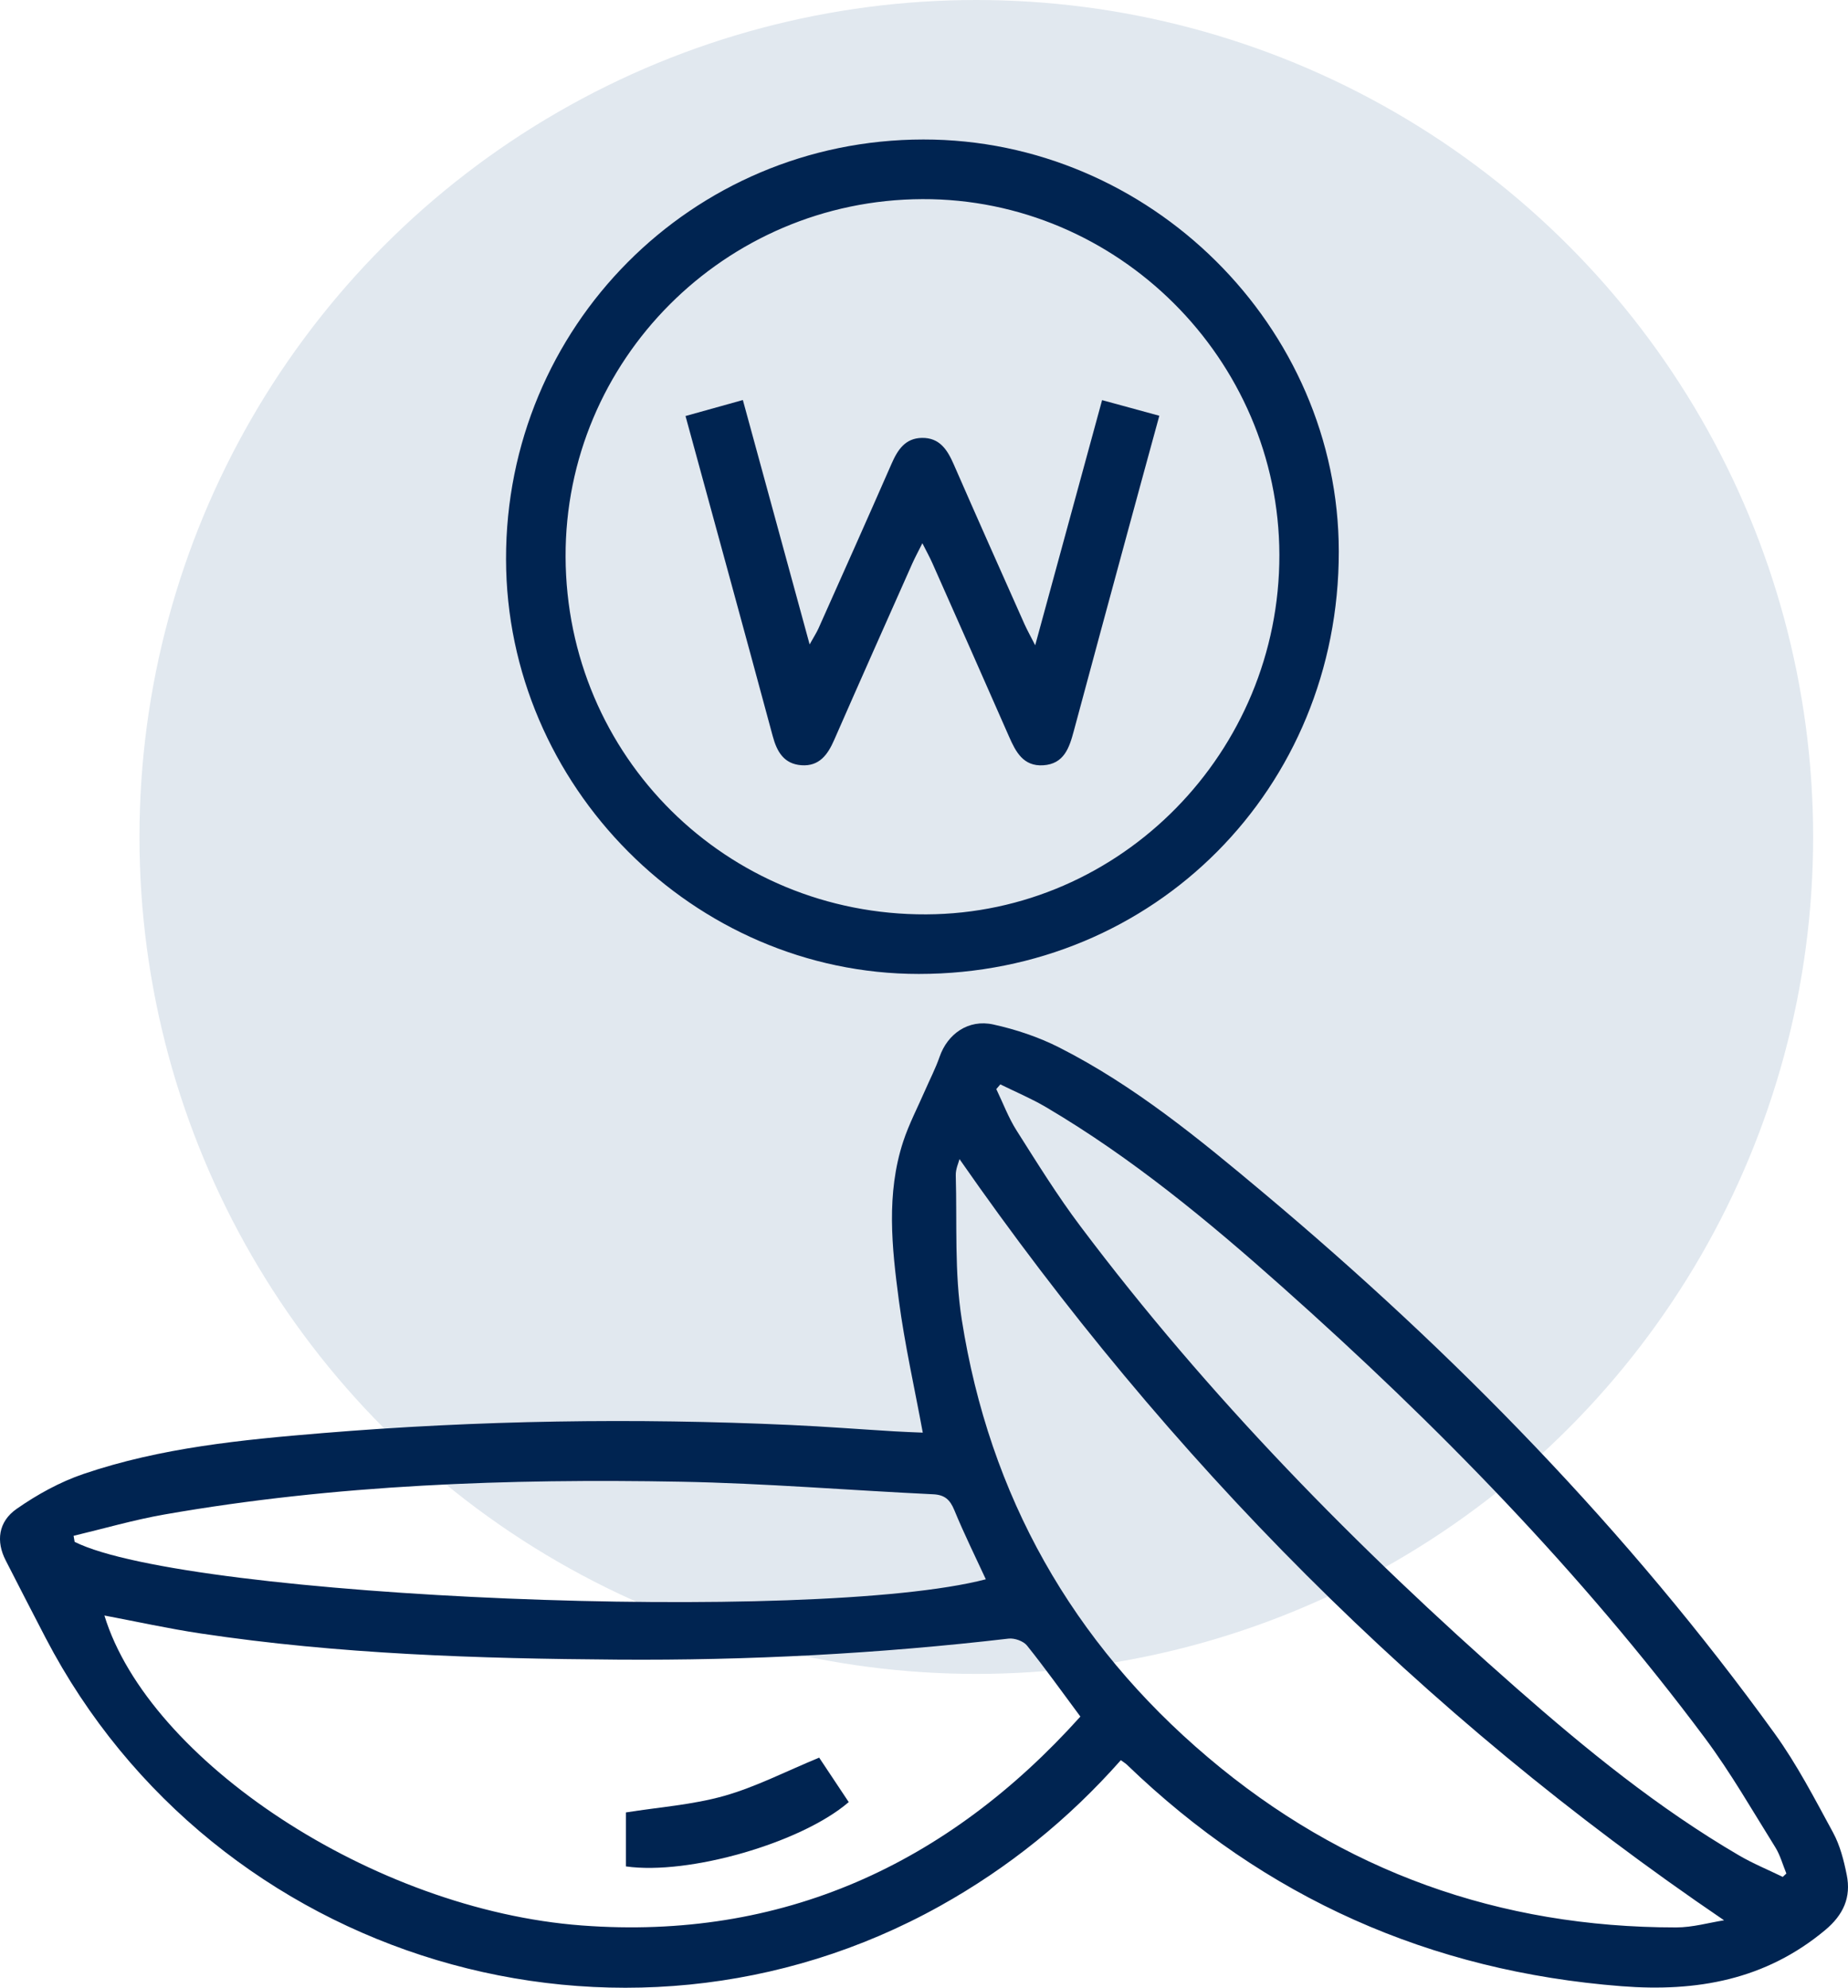
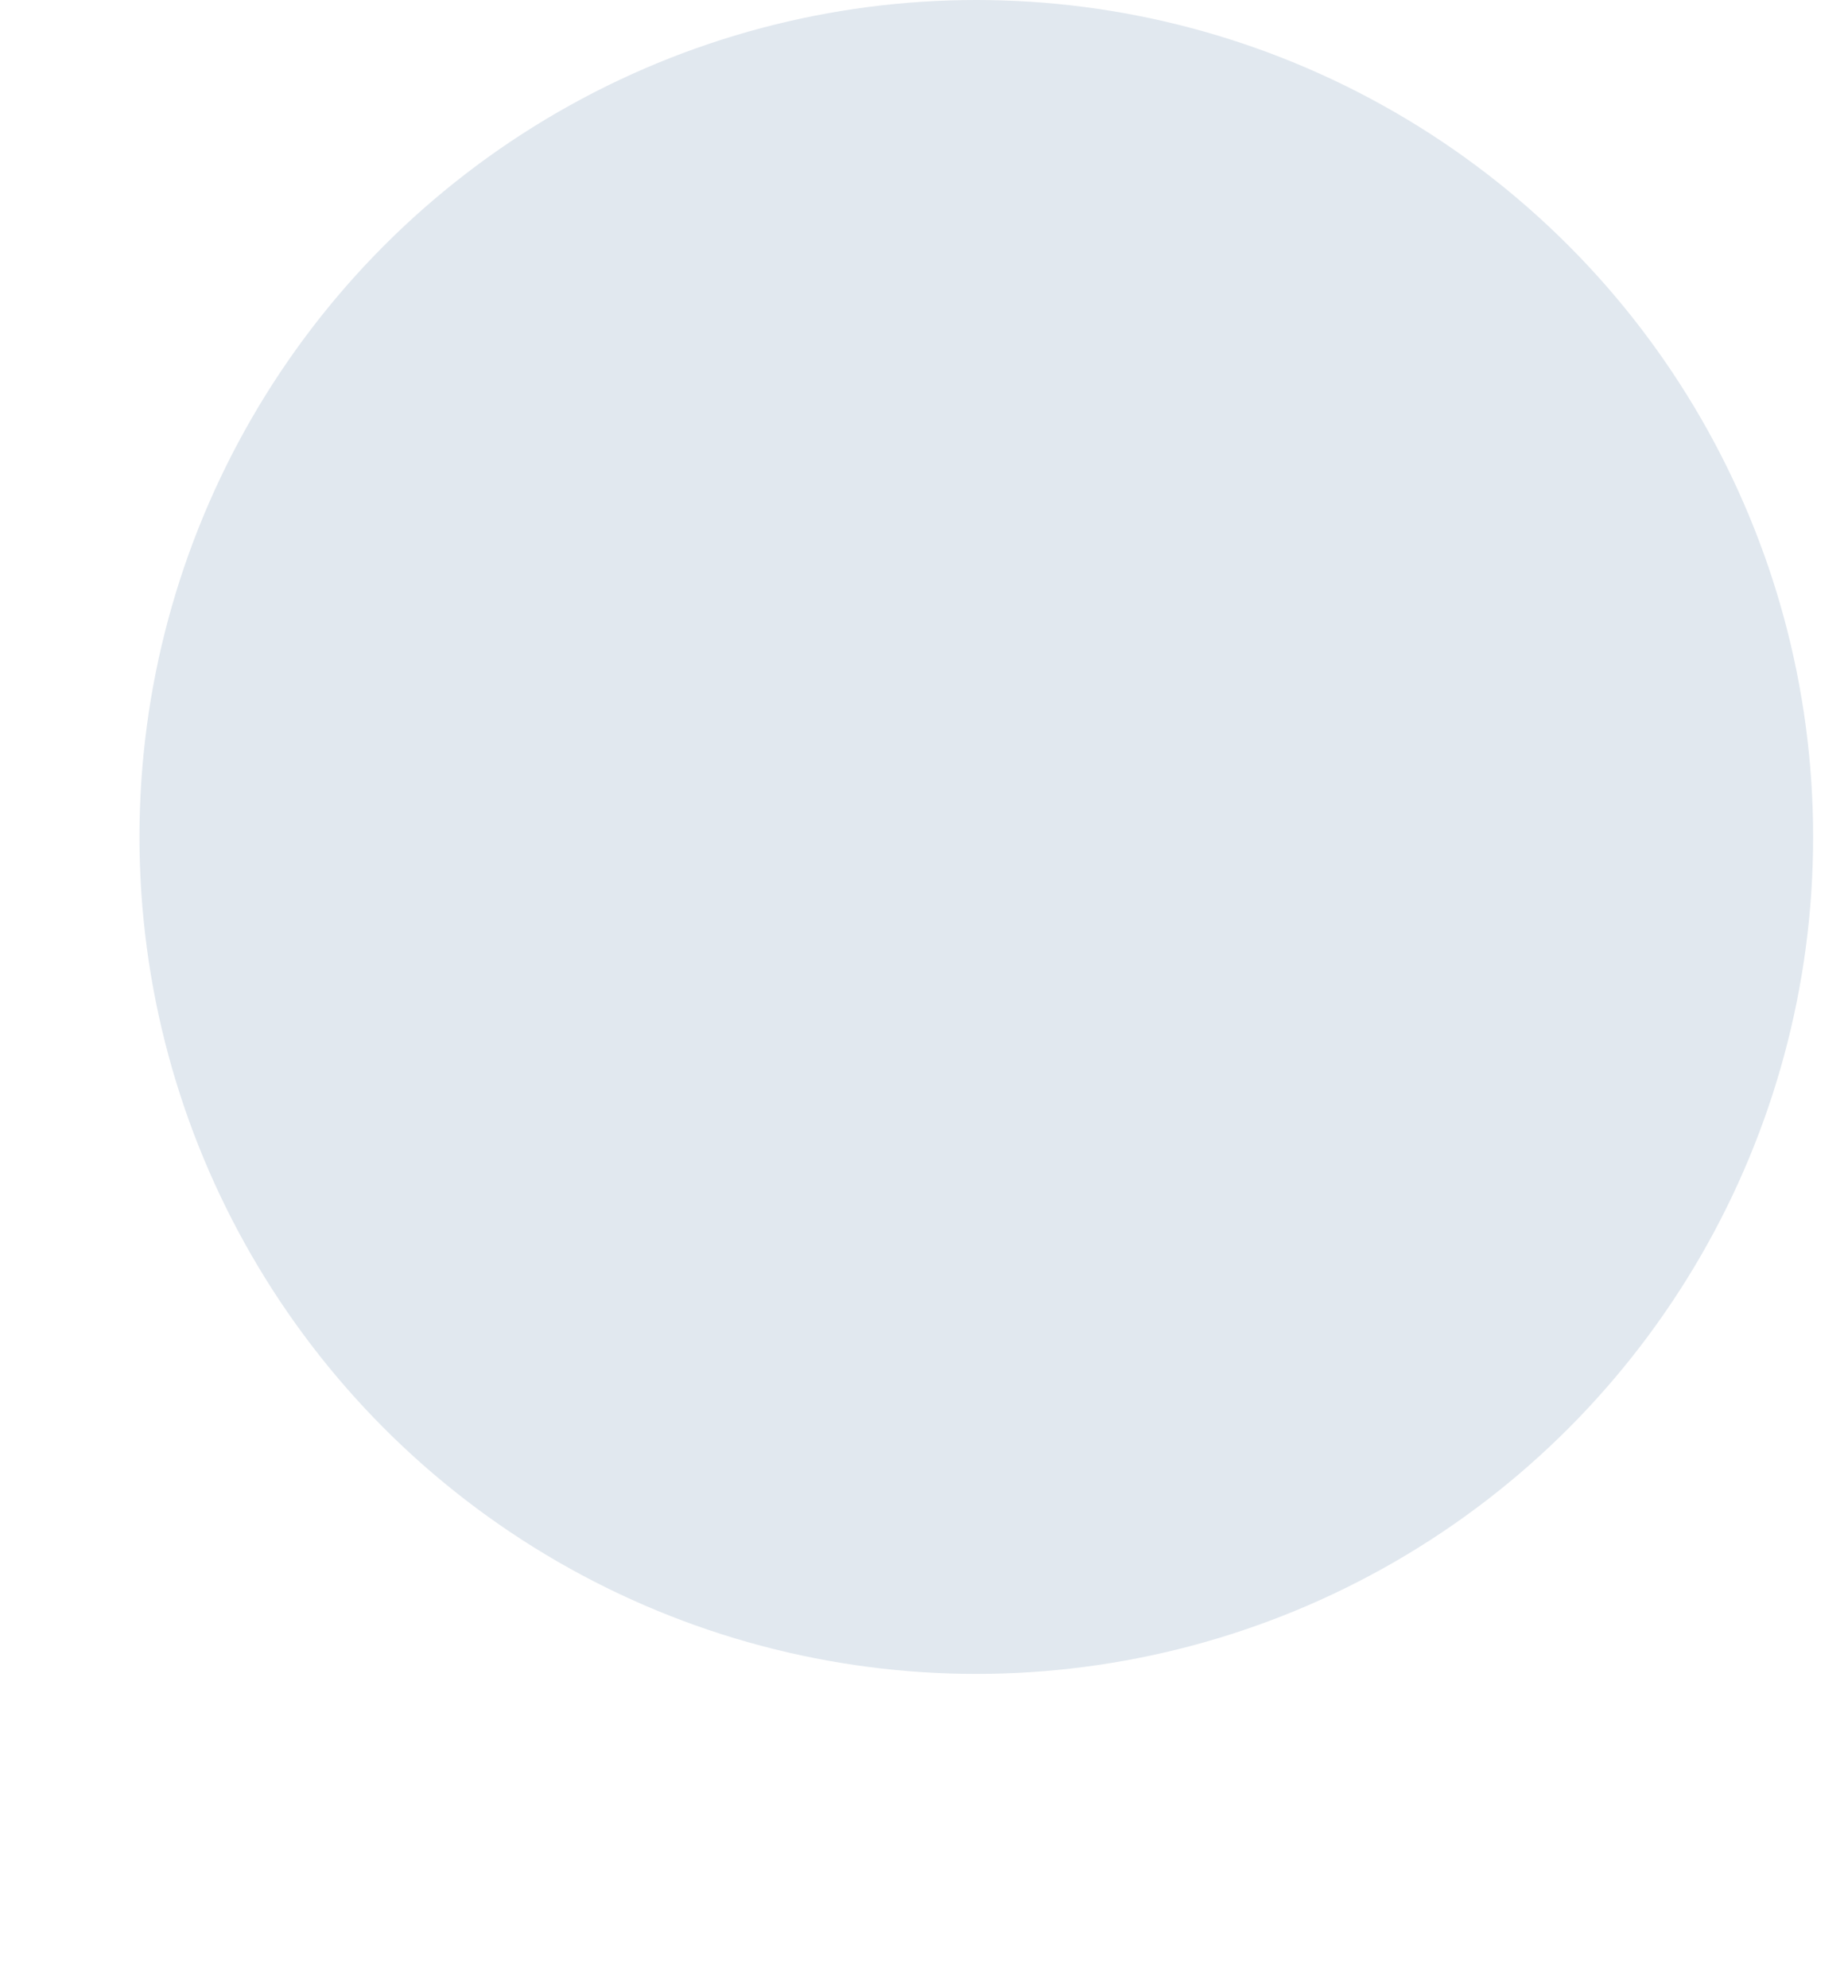
<svg xmlns="http://www.w3.org/2000/svg" width="106" height="114" viewBox="0 0 106 114" fill="none">
  <circle cx="56" cy="48" r="48" fill="#E1E8EF" />
-   <path d="M64.29 100.948C61.278 104.353 57.839 107.123 53.919 109.309C35.639 119.498 12.296 112.512 2.617 93.936C1.845 92.455 1.084 90.97 0.323 89.483C-0.227 88.41 -0.113 87.279 0.956 86.534C2.13 85.715 3.435 84.993 4.788 84.533C9.227 83.023 13.874 82.572 18.507 82.189C27.442 81.453 36.391 81.316 45.348 81.724C47.334 81.815 49.32 81.969 51.306 82.089C51.867 82.124 52.431 82.141 52.93 82.163C52.457 79.591 51.89 77.096 51.557 74.57C51.155 71.538 50.825 68.466 51.807 65.469C52.138 64.464 52.636 63.513 53.061 62.537C53.34 61.895 53.665 61.272 53.893 60.613C54.349 59.294 55.545 58.441 56.973 58.755C58.272 59.04 59.58 59.477 60.765 60.079C65.073 62.266 68.791 65.323 72.467 68.406C83.436 77.605 93.385 87.784 101.79 99.415C103.072 101.19 104.092 103.166 105.143 105.099C105.542 105.832 105.759 106.691 105.927 107.522C106.189 108.813 105.739 109.817 104.688 110.694C101.263 113.551 97.323 114.248 93.009 113.911C82.028 113.055 72.572 108.853 64.637 101.205C64.56 101.13 64.469 101.079 64.29 100.948ZM5.99 92.655C8.52 100.933 21.367 109.529 33.379 110.428C44.83 111.288 54.335 106.948 61.97 98.447C60.879 96.98 59.93 95.647 58.907 94.373C58.7 94.116 58.192 93.936 57.85 93.976C50.397 94.844 42.921 95.235 35.419 95.181C27.424 95.124 19.441 94.873 11.518 93.682C9.671 93.406 7.842 93 5.993 92.652L5.99 92.655ZM55.035 66.48C54.99 66.668 54.813 67.039 54.822 67.404C54.899 70.168 54.739 72.974 55.167 75.686C56.754 85.781 61.495 94.191 69.29 100.788C77.022 107.337 86.02 110.543 96.14 110.54C97.092 110.54 98.04 110.263 98.892 110.131C81.478 98.301 67.008 83.685 55.035 66.474V66.48ZM57.375 62.194C57.298 62.283 57.224 62.371 57.147 62.46C57.531 63.257 57.842 64.099 58.312 64.838C59.492 66.699 60.654 68.578 61.976 70.333C69.315 80.094 77.823 88.764 86.972 96.808C90.978 100.331 95.112 103.697 99.733 106.4C100.539 106.874 101.414 107.231 102.257 107.642L102.465 107.448C102.257 106.943 102.112 106.395 101.827 105.938C100.511 103.831 99.271 101.661 97.79 99.674C90.678 90.142 82.41 81.687 73.546 73.802C69.296 70.019 64.916 66.394 59.993 63.493C59.155 63 58.249 62.62 57.375 62.189V62.194ZM4.221 88.081C4.241 88.196 4.261 88.313 4.281 88.427C10.748 91.661 46.665 93.146 56.546 90.574C55.936 89.252 55.292 87.953 54.742 86.614C54.494 86.012 54.195 85.729 53.523 85.698C48.699 85.469 43.878 85.067 39.055 84.978C29.137 84.796 19.236 85.141 9.432 86.857C7.677 87.165 5.956 87.667 4.218 88.081H4.221Z" fill="#002451" />
-   <path d="M52.961 8C65.951 7.986 76.786 18.731 76.792 31.632C76.8 45.217 66.218 55.86 52.702 55.857C39.787 55.857 29.046 45.066 29.026 32.071C29.003 18.745 39.676 8.011 52.959 8H52.961ZM52.904 11.42C41.576 11.463 32.399 20.666 32.442 31.937C32.484 43.382 41.673 52.488 53.129 52.44C64.298 52.394 73.404 43.125 73.384 31.82C73.364 20.607 64.099 11.377 52.904 11.42Z" fill="#002451" />
-   <path d="M46.987 100.802C47.514 101.596 48.101 102.478 48.682 103.351C45.975 105.689 39.496 107.556 35.901 107.04V103.945C37.79 103.643 39.71 103.511 41.525 103C43.348 102.486 45.063 101.596 46.987 100.802Z" fill="#002451" />
-   <path d="M39.325 23.858C40.459 23.541 41.476 23.259 42.61 22.942C43.873 27.564 45.123 32.143 46.44 36.959C46.67 36.542 46.827 36.305 46.944 36.048C48.349 32.902 49.756 29.756 51.138 26.599C51.488 25.799 51.919 25.131 52.879 25.114C53.896 25.097 54.34 25.794 54.705 26.63C56.041 29.69 57.403 32.739 58.762 35.791C58.913 36.128 59.096 36.453 59.378 37.007C60.694 32.183 61.942 27.612 63.215 22.948C64.324 23.25 65.364 23.533 66.498 23.844C65.876 26.125 65.275 28.309 64.683 30.495C63.651 34.301 62.617 38.106 61.594 41.917C61.335 42.882 61.036 43.816 59.834 43.89C58.697 43.958 58.264 43.125 57.876 42.24C56.42 38.923 54.95 35.608 53.48 32.297C53.329 31.957 53.147 31.629 52.907 31.155C52.665 31.637 52.486 31.968 52.332 32.311C50.83 35.688 49.326 39.062 47.844 42.445C47.474 43.293 46.984 43.958 45.972 43.887C44.969 43.816 44.562 43.116 44.32 42.206C42.682 36.133 41.018 30.073 39.322 23.864L39.325 23.858Z" fill="#002451" />
</svg>